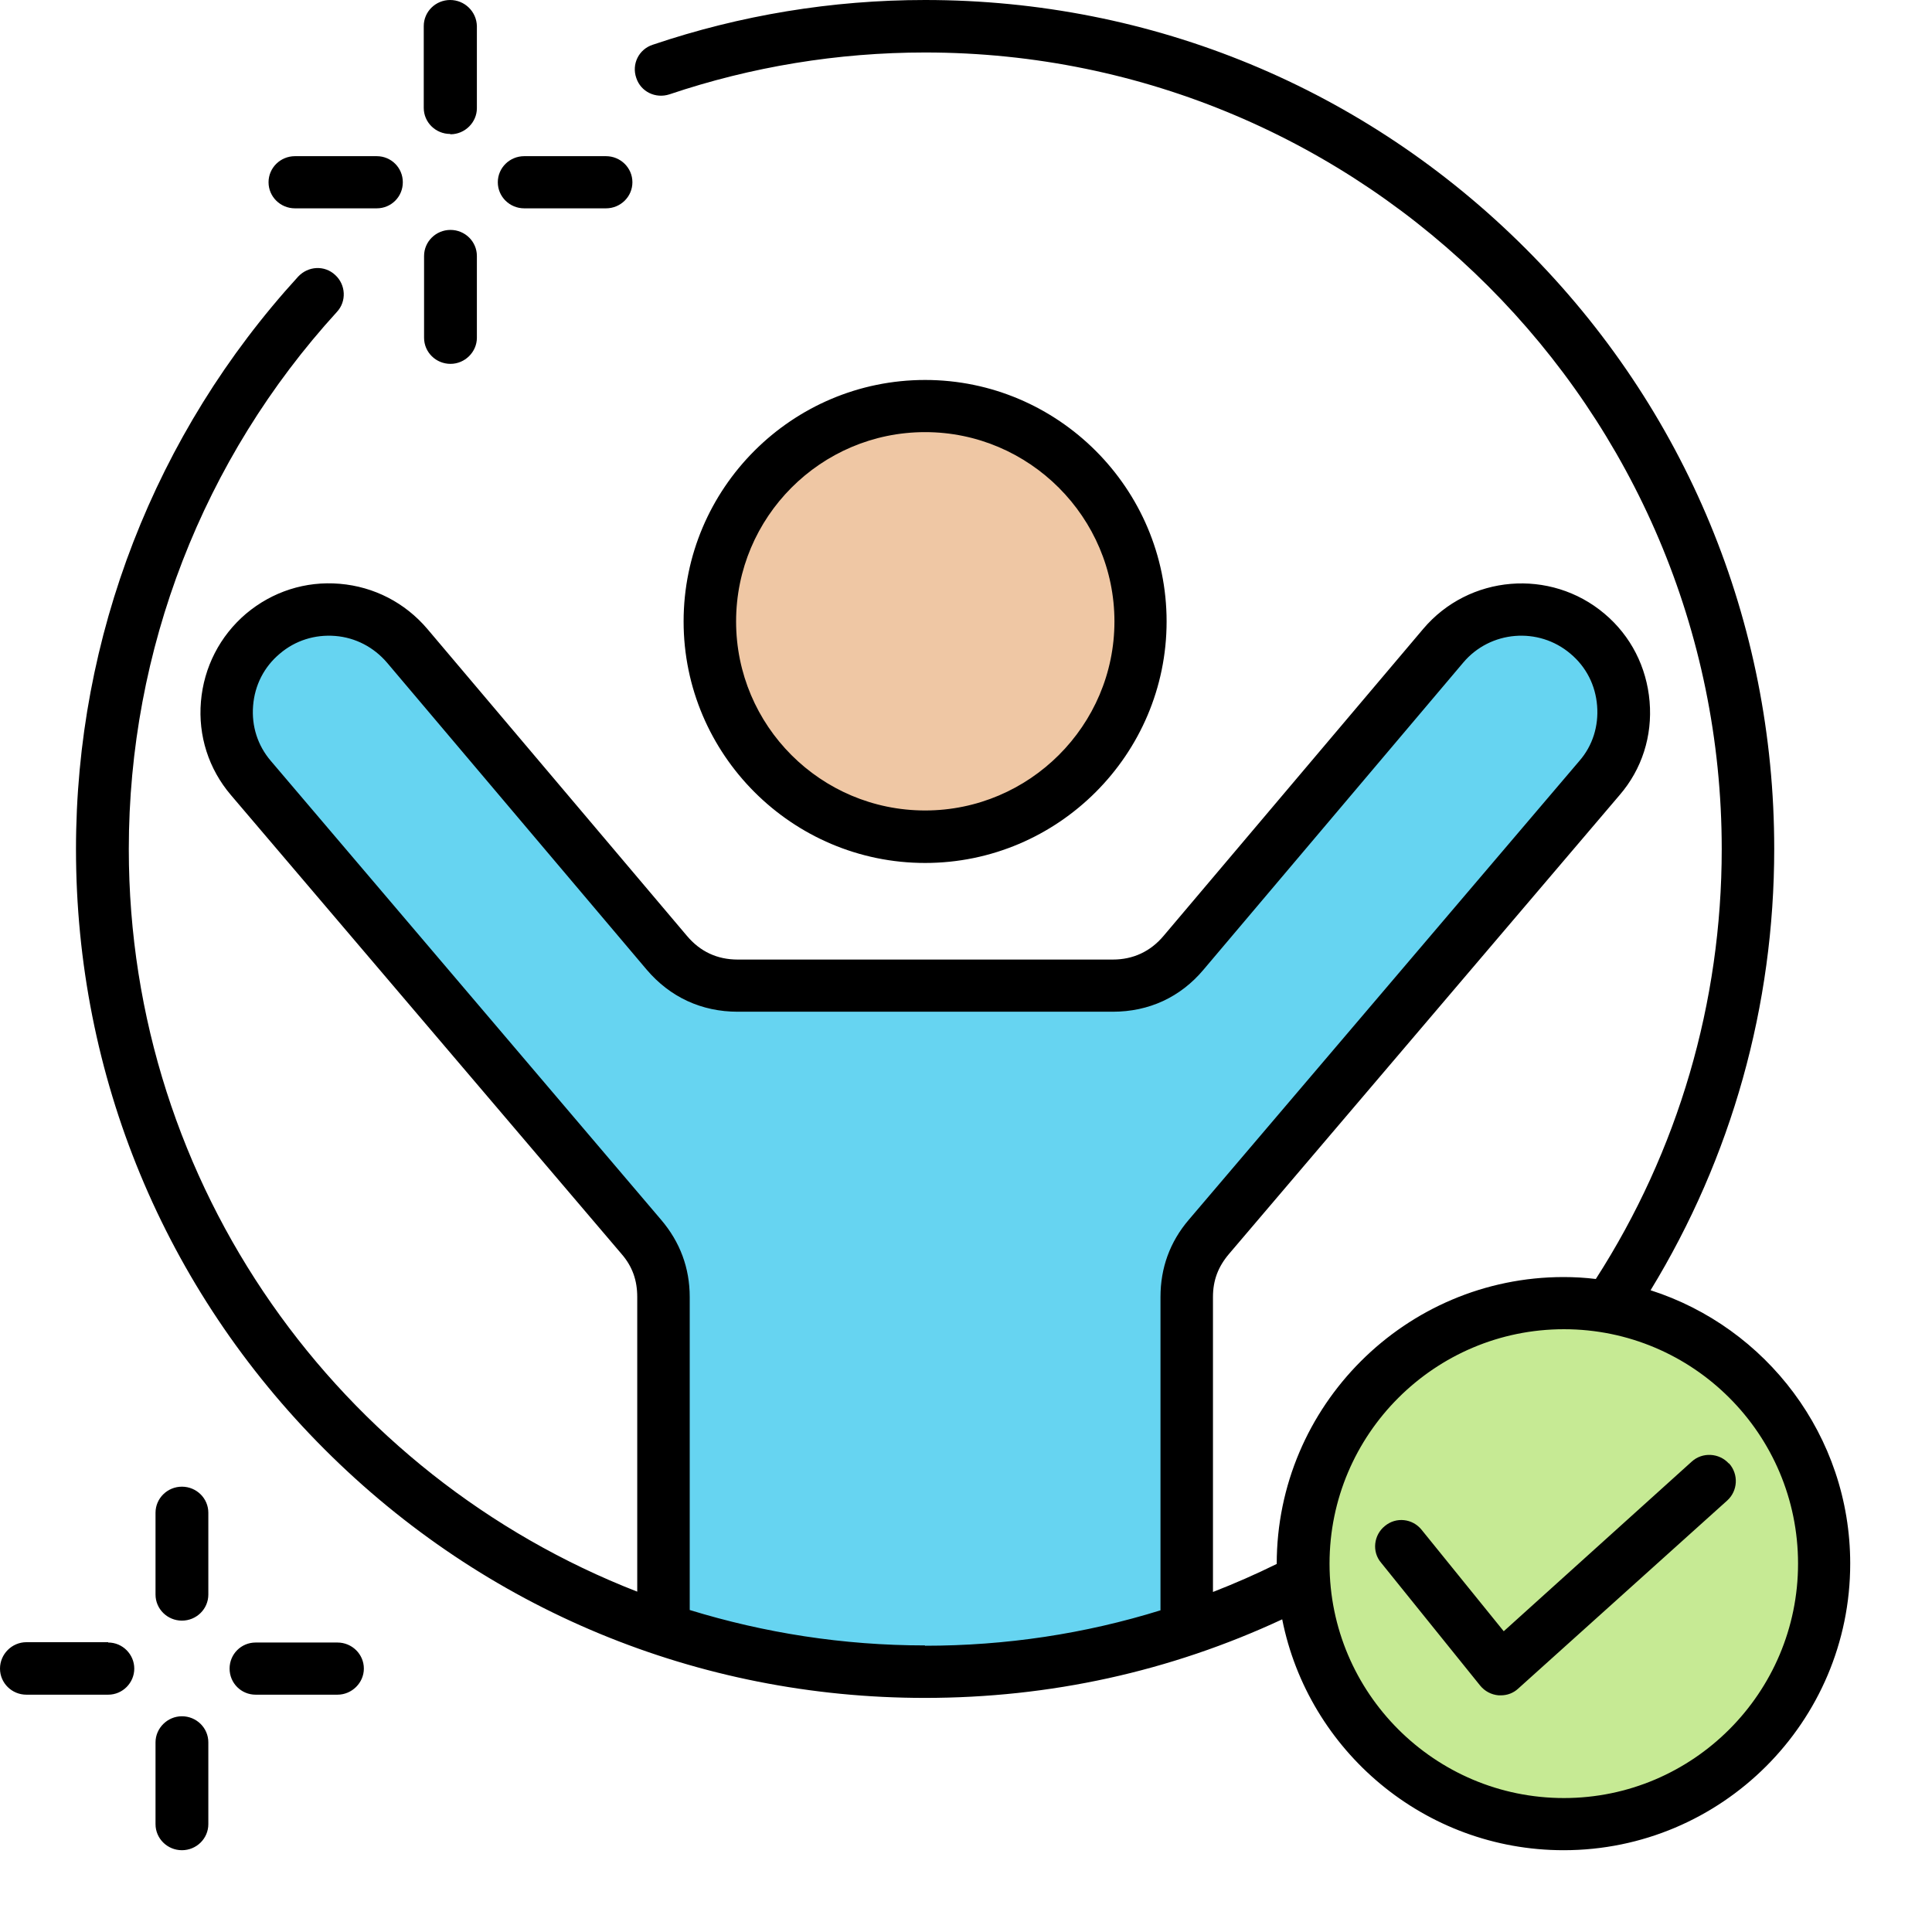
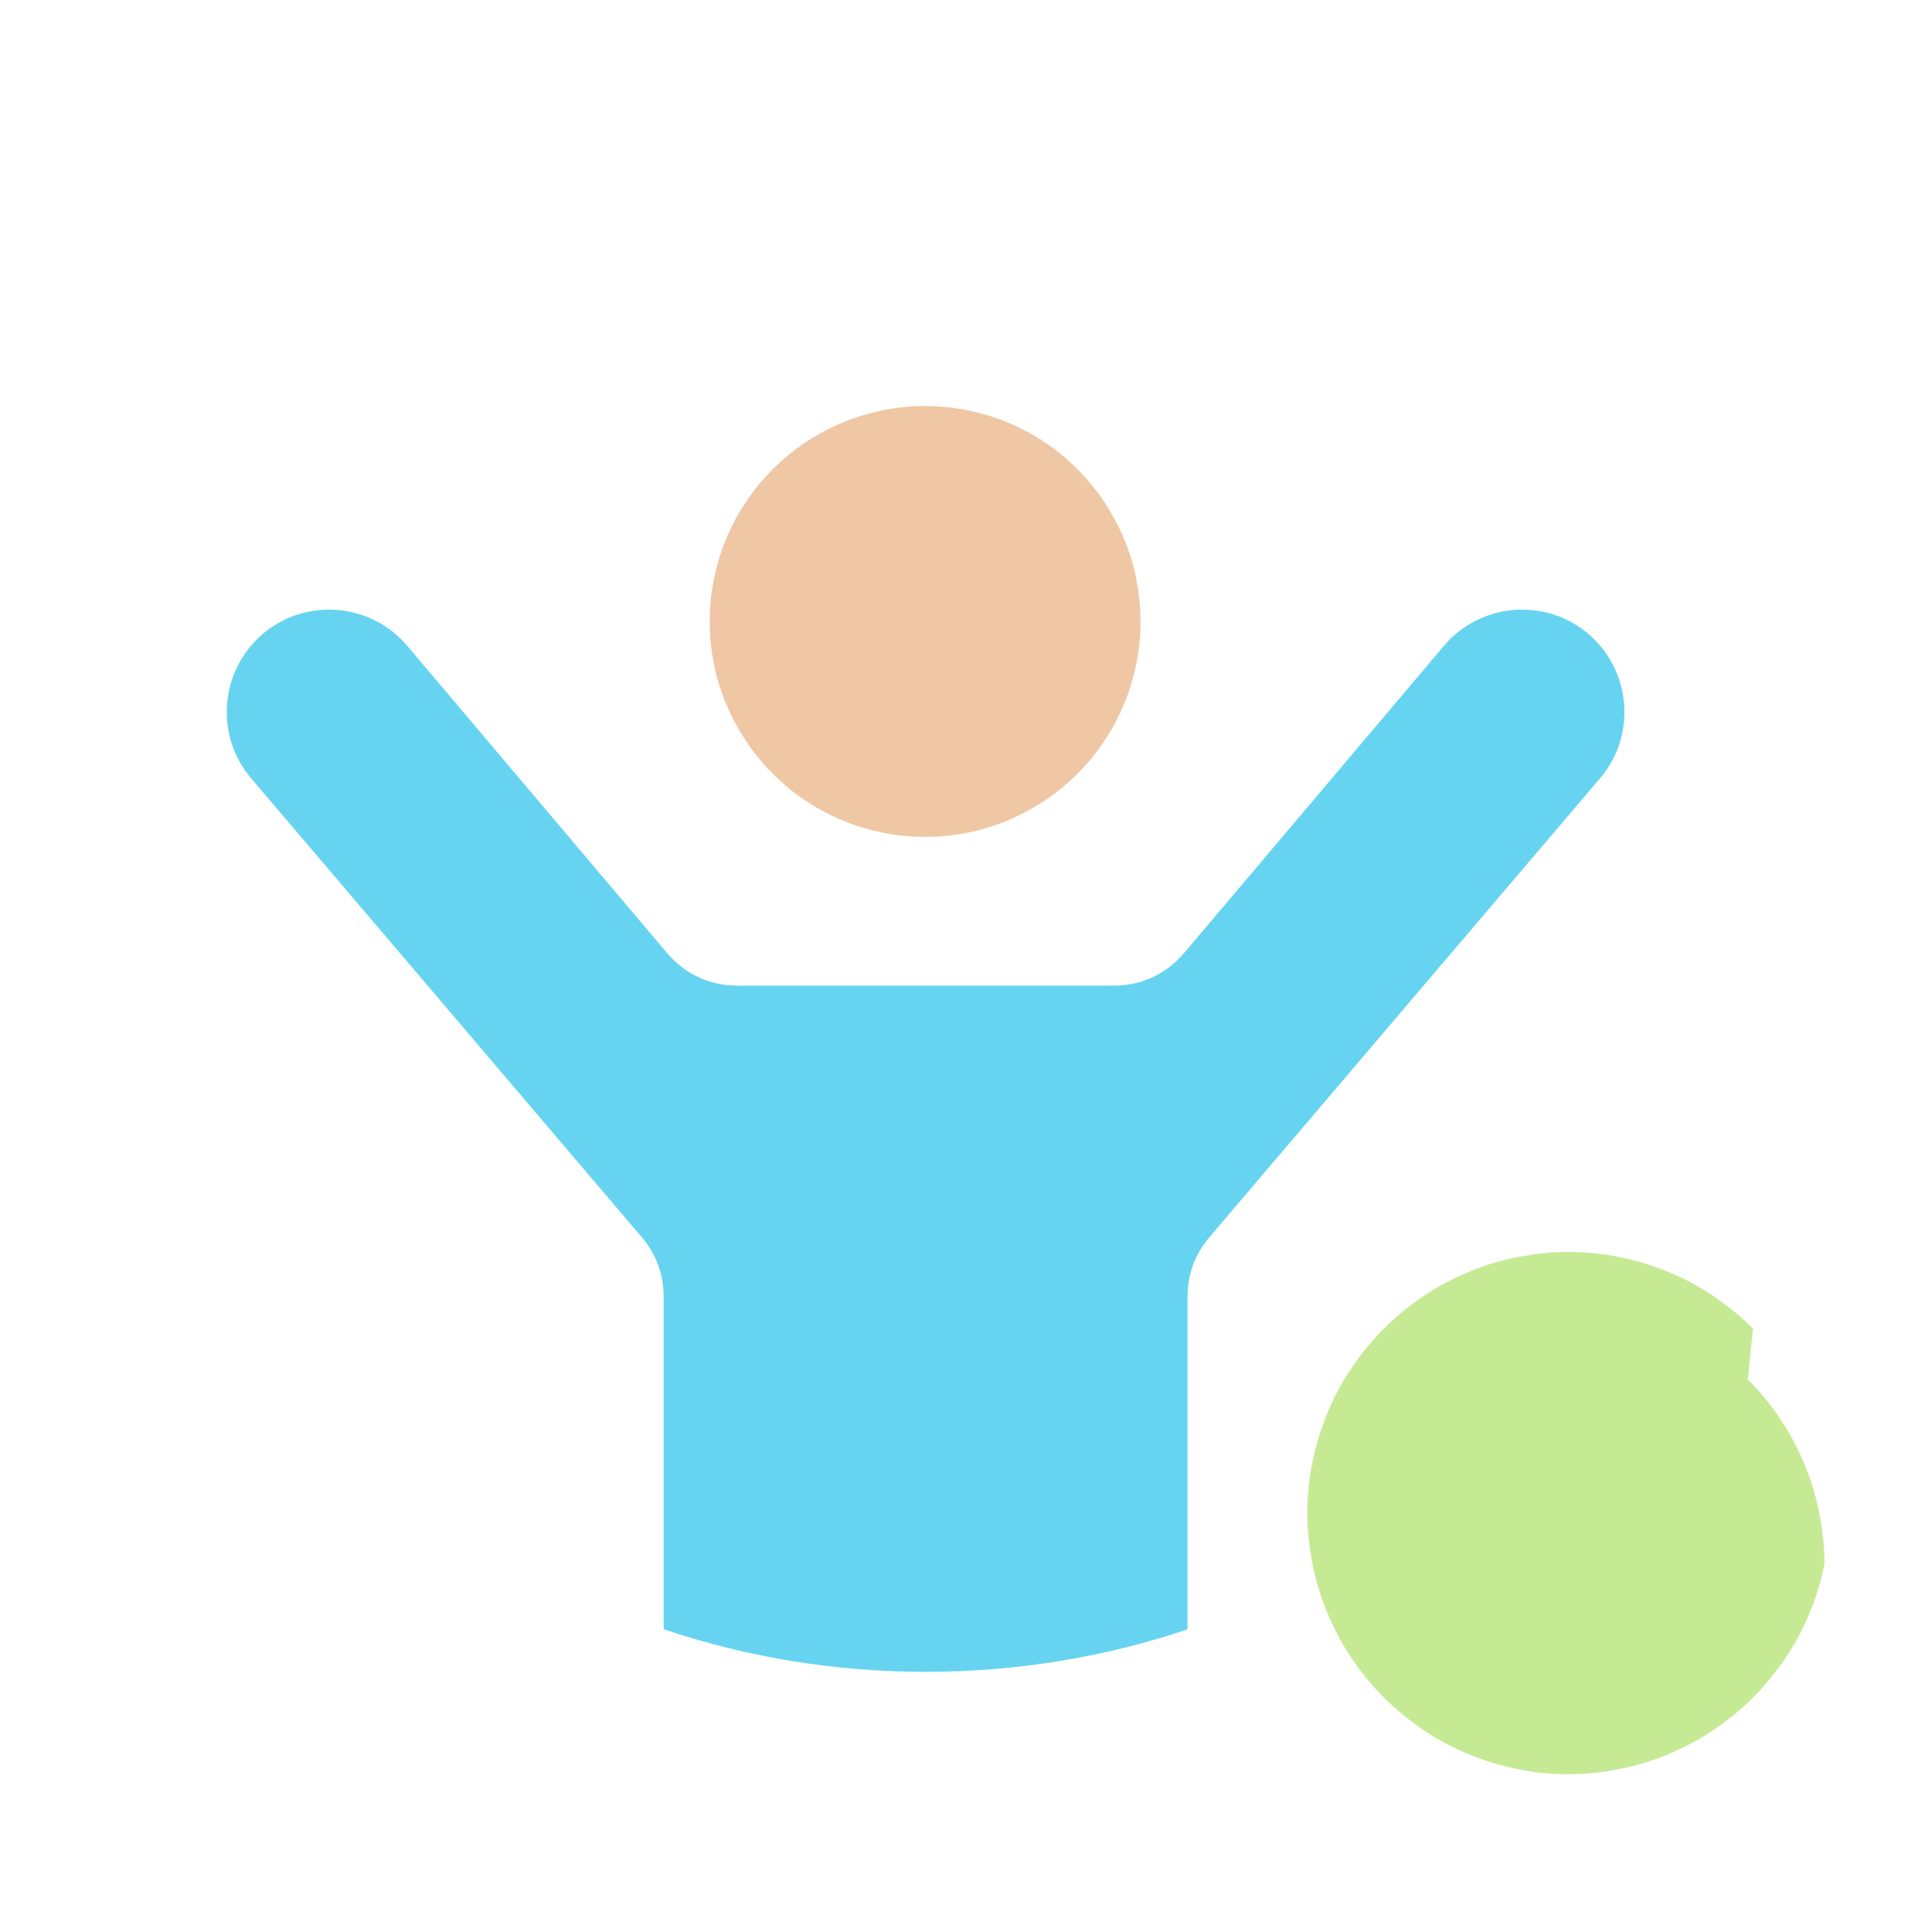
<svg xmlns="http://www.w3.org/2000/svg" id="Layer_2" data-name="Layer 2" viewBox="0 0 60 60">
  <defs>
    <style>
      .cls-1 {
        fill: #66d4f1;
      }

      .cls-1, .cls-2 {
        fill-rule: evenodd;
      }

      .cls-3 {
        opacity: 0;
      }

      .cls-4 {
        clip-path: url(#clippath);
      }

      .cls-5 {
        fill: none;
      }

      .cls-6 {
        fill: #c6ea94;
      }

      .cls-7 {
        fill: #efc7a4;
      }
    </style>
    <clipPath id="clippath">
      <rect class="cls-5" y="0" width="60" height="60" />
    </clipPath>
  </defs>
  <g id="Layer_1-2" data-name="Layer 1">
    <g class="cls-4">
      <path class="cls-1" d="M20.61,50.6v-10.32c0-.71-.23-1.33-.69-1.87L7.79,24.16c-1.13-1.33-.96-3.35,.38-4.48,1.34-1.13,3.35-.96,4.48,.38l8.06,9.53c.57,.67,1.33,1.02,2.21,1.02h11.65c.88,0,1.64-.35,2.21-1.02l8.06-9.53c1.13-1.34,3.15-1.51,4.48-.38,1.34,1.13,1.51,3.15,.38,4.48l-12.13,14.25c-.46,.54-.69,1.16-.69,1.87v10.32c-2.55,.86-5.29,1.32-8.13,1.32s-5.58-.46-8.13-1.32Z" />
      <path class="cls-7" d="M33.46,14.57c.31,.31,.59,.65,.83,1.01,.24,.37,.45,.75,.62,1.16,.17,.41,.3,.82,.38,1.25s.13,.87,.13,1.31-.04,.87-.13,1.31c-.09,.43-.21,.85-.38,1.25s-.37,.79-.62,1.16c-.24,.37-.52,.7-.83,1.01-.31,.31-.65,.59-1.01,.83-.37,.24-.75,.45-1.16,.62-.41,.17-.82,.3-1.25,.38-.43,.09-.87,.13-1.31,.13s-.87-.04-1.31-.13c-.43-.09-.85-.21-1.25-.38-.41-.17-.79-.37-1.16-.62-.37-.24-.7-.52-1.01-.83-.31-.31-.59-.65-.83-1.01-.24-.37-.45-.75-.62-1.16-.17-.41-.3-.82-.38-1.25-.09-.43-.13-.87-.13-1.31s.04-.87,.13-1.31c.09-.43,.21-.85,.38-1.25,.17-.41,.37-.79,.62-1.16s.52-.7,.83-1.01c.31-.31,.65-.59,1.01-.83,.37-.24,.75-.45,1.16-.62,.41-.17,.82-.29,1.25-.38,.43-.09,.87-.13,1.31-.13s.87,.04,1.31,.13c.43,.09,.85,.21,1.25,.38,.41,.17,.79,.37,1.16,.62,.37,.24,.7,.52,1.01,.83Z" />
-       <path class="cls-6" d="M54.28,42.84c.38,.38,.71,.78,1.01,1.23,.3,.44,.54,.91,.75,1.4,.2,.49,.36,1,.46,1.52,.1,.52,.16,1.05,.16,1.58s-.05,1.06-.16,1.58c-.1,.52-.26,1.03-.46,1.52s-.45,.96-.75,1.4c-.3,.44-.63,.85-1.01,1.23-.38,.38-.78,.71-1.23,1.01-.44,.3-.91,.54-1.4,.75-.49,.2-1,.36-1.52,.46s-1.05,.16-1.58,.16c-.53,0-1.06-.05-1.58-.16-.52-.1-1.03-.26-1.52-.46-.49-.2-.96-.45-1.4-.75-.44-.3-.85-.63-1.23-1.01-.38-.38-.71-.78-1.01-1.23-.3-.44-.54-.91-.75-1.4-.2-.49-.36-1-.46-1.52-.1-.52-.16-1.05-.16-1.58,0-.53,.05-1.06,.16-1.58,.1-.52,.26-1.03,.46-1.52,.2-.49,.45-.96,.75-1.4s.63-.85,1.01-1.23c.38-.38,.78-.71,1.23-1.01,.44-.3,.91-.54,1.4-.75s1-.36,1.52-.46,1.05-.16,1.58-.16c.53,0,1.06,.05,1.58,.16,.52,.1,1.03,.26,1.52,.46,.49,.2,.96,.45,1.4,.75,.44,.3,.85,.63,1.23,1.01Z" />
-       <path class="cls-2" d="M11.3,51.82c0-.45-.37-.81-.82-.81h-2.54c-.45,0-.81,.36-.81,.81s.36,.81,.81,.81h2.54c.45,0,.82-.37,.82-.81Zm-5.65,1.48c-.45,0-.82,.37-.82,.81v2.54c0,.45,.37,.81,.82,.81s.82-.36,.82-.81v-2.54c0-.45-.37-.81-.82-.81Zm-2.29-2.3H.82C.37,51,0,51.37,0,51.82s.37,.81,.82,.81H3.36c.45,0,.81-.37,.81-.81s-.36-.81-.81-.81Zm2.29-4.83c-.45,0-.82,.36-.82,.81v2.54c0,.45,.37,.81,.82,.81s.82-.36,.82-.81v-2.54c0-.45-.37-.81-.82-.81Zm51.81,2.39c0,4.91-3.99,8.9-8.9,8.9-4.32,0-7.93-3.09-8.74-7.17-3.48,1.62-7.21,2.44-11.1,2.44-7.04,0-13.66-2.74-18.64-7.72-4.98-4.98-7.72-11.6-7.72-18.64,0-6.6,2.45-12.91,6.9-17.78,.31-.33,.82-.36,1.15-.05,.33,.3,.36,.82,.05,1.15C6.3,14.25,4,20.18,4,26.37c0,10.49,6.56,19.47,15.79,23.06v-9.15c0-.52-.15-.95-.49-1.34L7.17,24.69c-.69-.81-1.02-1.84-.93-2.9,.09-1.07,.59-2.04,1.4-2.73,.82-.69,1.85-1.02,2.91-.93,1.07,.09,2.03,.59,2.72,1.4l8.06,9.53c.41,.49,.94,.74,1.58,.74h11.65c.63,0,1.17-.25,1.58-.74l8.06-9.53c1.42-1.68,3.95-1.89,5.63-.47,.82,.69,1.31,1.66,1.4,2.73,.09,1.07-.24,2.1-.93,2.9l-12.13,14.25c-.34,.4-.5,.82-.5,1.34v9.16c.67-.26,1.33-.55,1.98-.87h0c0-4.91,4-8.91,8.91-8.91,.34,0,.67,.02,1,.06,2.56-3.98,3.91-8.59,3.91-13.35C53.47,12.73,42.37,1.63,28.73,1.63c-2.71,0-5.39,.44-7.94,1.3-.43,.14-.89-.08-1.03-.51-.15-.43,.08-.89,.51-1.03C22.99,.47,25.84,0,28.73,0,35.78,0,42.4,2.74,47.38,7.72c4.98,4.98,7.72,11.6,7.72,18.64,0,4.87-1.32,9.58-3.84,13.71,3.59,1.15,6.2,4.52,6.2,8.49Zm-28.73,2.54c-2.55,0-5-.39-7.31-1.1v-9.72c0-.9-.3-1.71-.89-2.4l-12.12-14.25c-.41-.48-.6-1.08-.55-1.71,.05-.64,.34-1.21,.83-1.62,.48-.41,1.09-.6,1.72-.55,.63,.05,1.2,.35,1.61,.83l8.06,9.53c.73,.86,1.71,1.31,2.83,1.31h11.65c1.12,0,2.1-.45,2.82-1.31l8.06-9.53c.84-1,2.34-1.12,3.33-.28,.49,.41,.78,.98,.83,1.62,.05,.63-.14,1.24-.55,1.71l-12.13,14.25c-.59,.69-.88,1.5-.88,2.4v9.73c-2.35,.73-4.8,1.1-7.32,1.1Zm27.11-2.54c0,4.01-3.26,7.28-7.27,7.28s-7.28-3.26-7.28-7.28,3.27-7.28,7.28-7.28,7.27,3.26,7.27,7.28Zm-2.15-3.11c-.3-.33-.82-.36-1.15-.06l-5.84,5.27-2.55-3.15c-.28-.35-.79-.41-1.14-.12-.35,.28-.41,.8-.12,1.14l3.08,3.82c.14,.17,.34,.28,.57,.3,.02,0,.04,0,.07,0,.2,0,.39-.07,.54-.21l6.49-5.84c.33-.3,.36-.81,.06-1.15ZM21.23,19.3c0-4.14,3.37-7.5,7.5-7.5s7.5,3.37,7.5,7.5-3.37,7.5-7.5,7.5-7.5-3.37-7.5-7.5Zm1.63,0c0,3.24,2.63,5.87,5.87,5.87s5.88-2.64,5.88-5.87-2.64-5.88-5.88-5.88c-3.24,0-5.87,2.64-5.87,5.88Zm-6.58-12.83h2.54c.45,0,.82-.36,.82-.81s-.37-.81-.82-.81h-2.54c-.45,0-.82,.36-.82,.81s.37,.81,.82,.81Zm-2.29-2.3c.45,0,.82-.37,.82-.81V.81C14.8,.36,14.43,0,13.98,0s-.82,.36-.82,.81V3.35c0,.45,.37,.81,.82,.81Zm0,7.13c.45,0,.82-.37,.82-.81v-2.54c0-.45-.37-.81-.82-.81s-.82,.36-.82,.81v2.54c0,.45,.37,.81,.82,.81Zm-4.83-4.83h2.54c.45,0,.81-.36,.81-.81s-.36-.81-.81-.81h-2.54c-.45,0-.82,.36-.82,.81s.37,.81,.82,.81Z" />
+       <path class="cls-6" d="M54.28,42.84c.38,.38,.71,.78,1.01,1.23,.3,.44,.54,.91,.75,1.4,.2,.49,.36,1,.46,1.52,.1,.52,.16,1.05,.16,1.58c-.1,.52-.26,1.03-.46,1.52s-.45,.96-.75,1.4c-.3,.44-.63,.85-1.01,1.23-.38,.38-.78,.71-1.23,1.01-.44,.3-.91,.54-1.4,.75-.49,.2-1,.36-1.52,.46s-1.05,.16-1.58,.16c-.53,0-1.06-.05-1.58-.16-.52-.1-1.03-.26-1.52-.46-.49-.2-.96-.45-1.4-.75-.44-.3-.85-.63-1.23-1.01-.38-.38-.71-.78-1.01-1.23-.3-.44-.54-.91-.75-1.4-.2-.49-.36-1-.46-1.52-.1-.52-.16-1.05-.16-1.58,0-.53,.05-1.06,.16-1.58,.1-.52,.26-1.03,.46-1.52,.2-.49,.45-.96,.75-1.4s.63-.85,1.01-1.23c.38-.38,.78-.71,1.23-1.01,.44-.3,.91-.54,1.4-.75s1-.36,1.52-.46,1.05-.16,1.58-.16c.53,0,1.06,.05,1.58,.16,.52,.1,1.03,.26,1.52,.46,.49,.2,.96,.45,1.4,.75,.44,.3,.85,.63,1.23,1.01Z" />
    </g>
    <rect class="cls-3" x="0" width="60" height="60" />
  </g>
</svg>